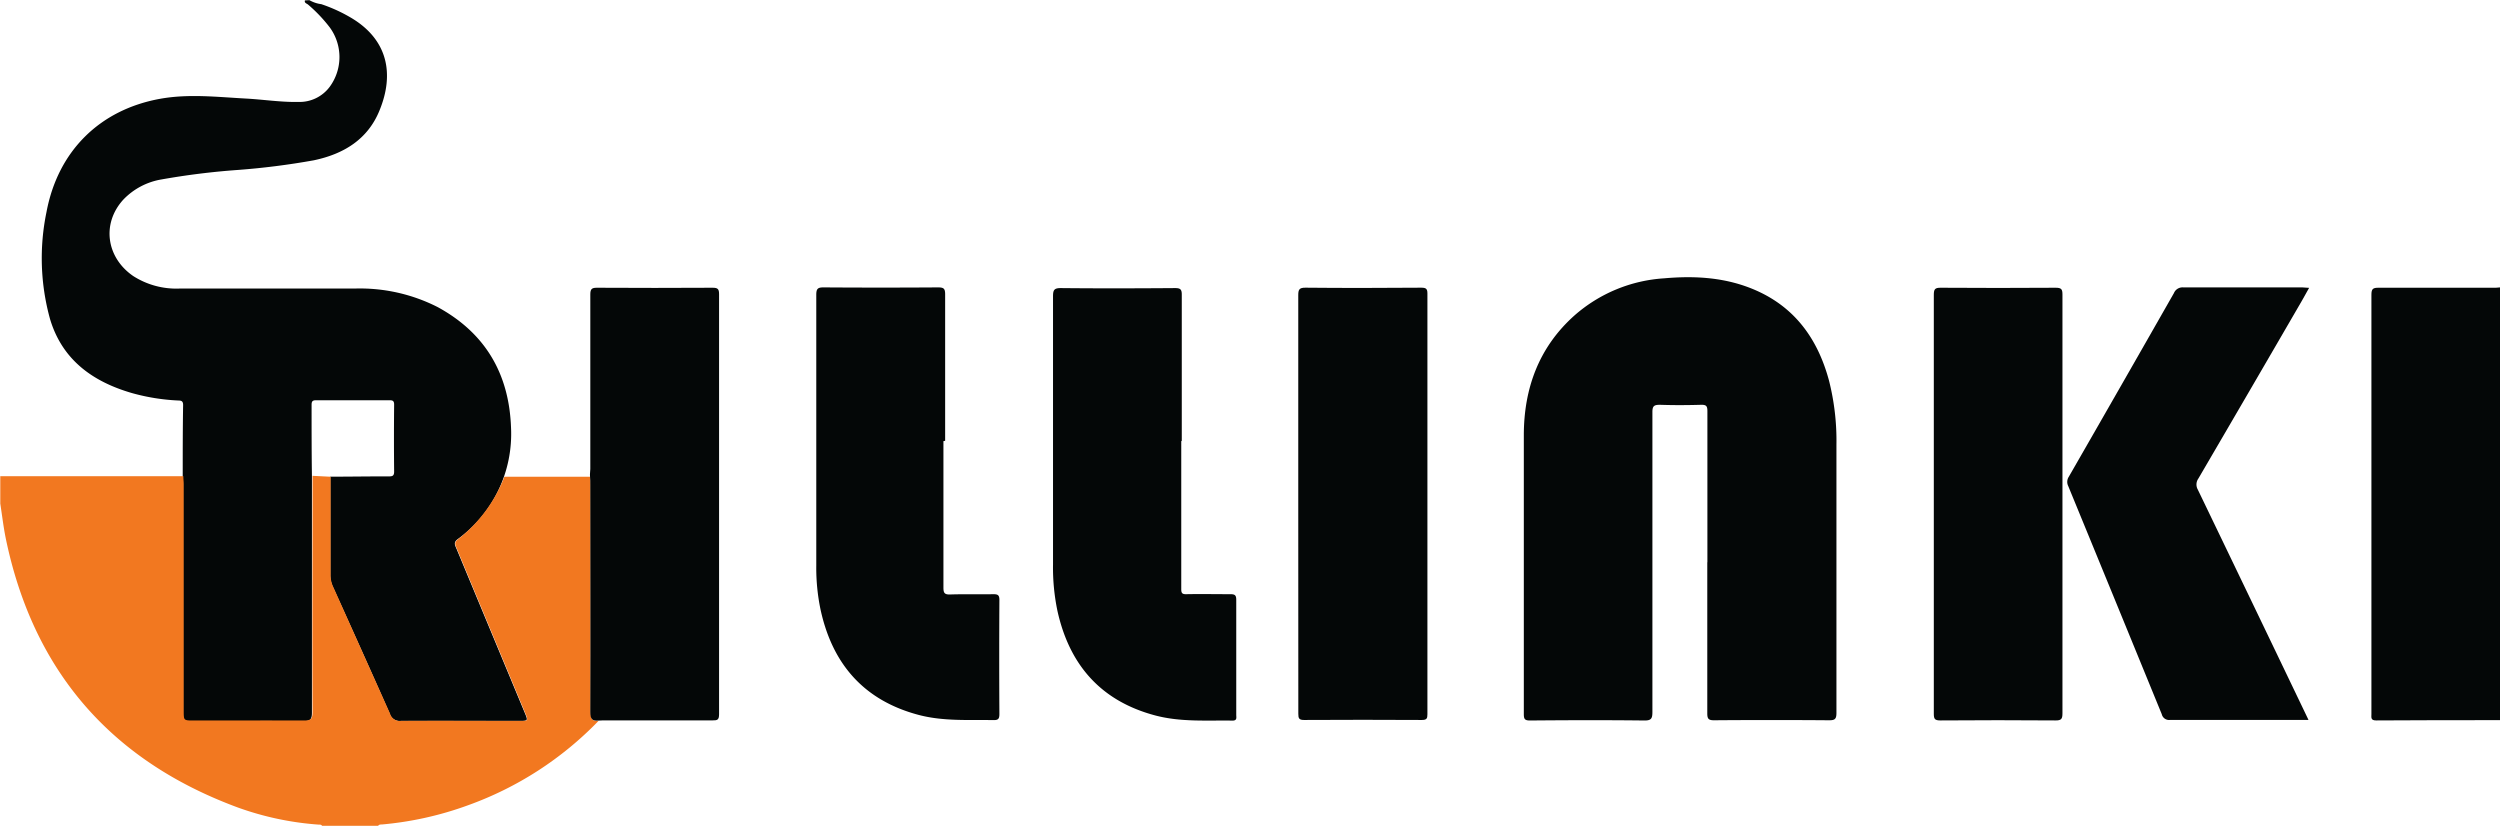
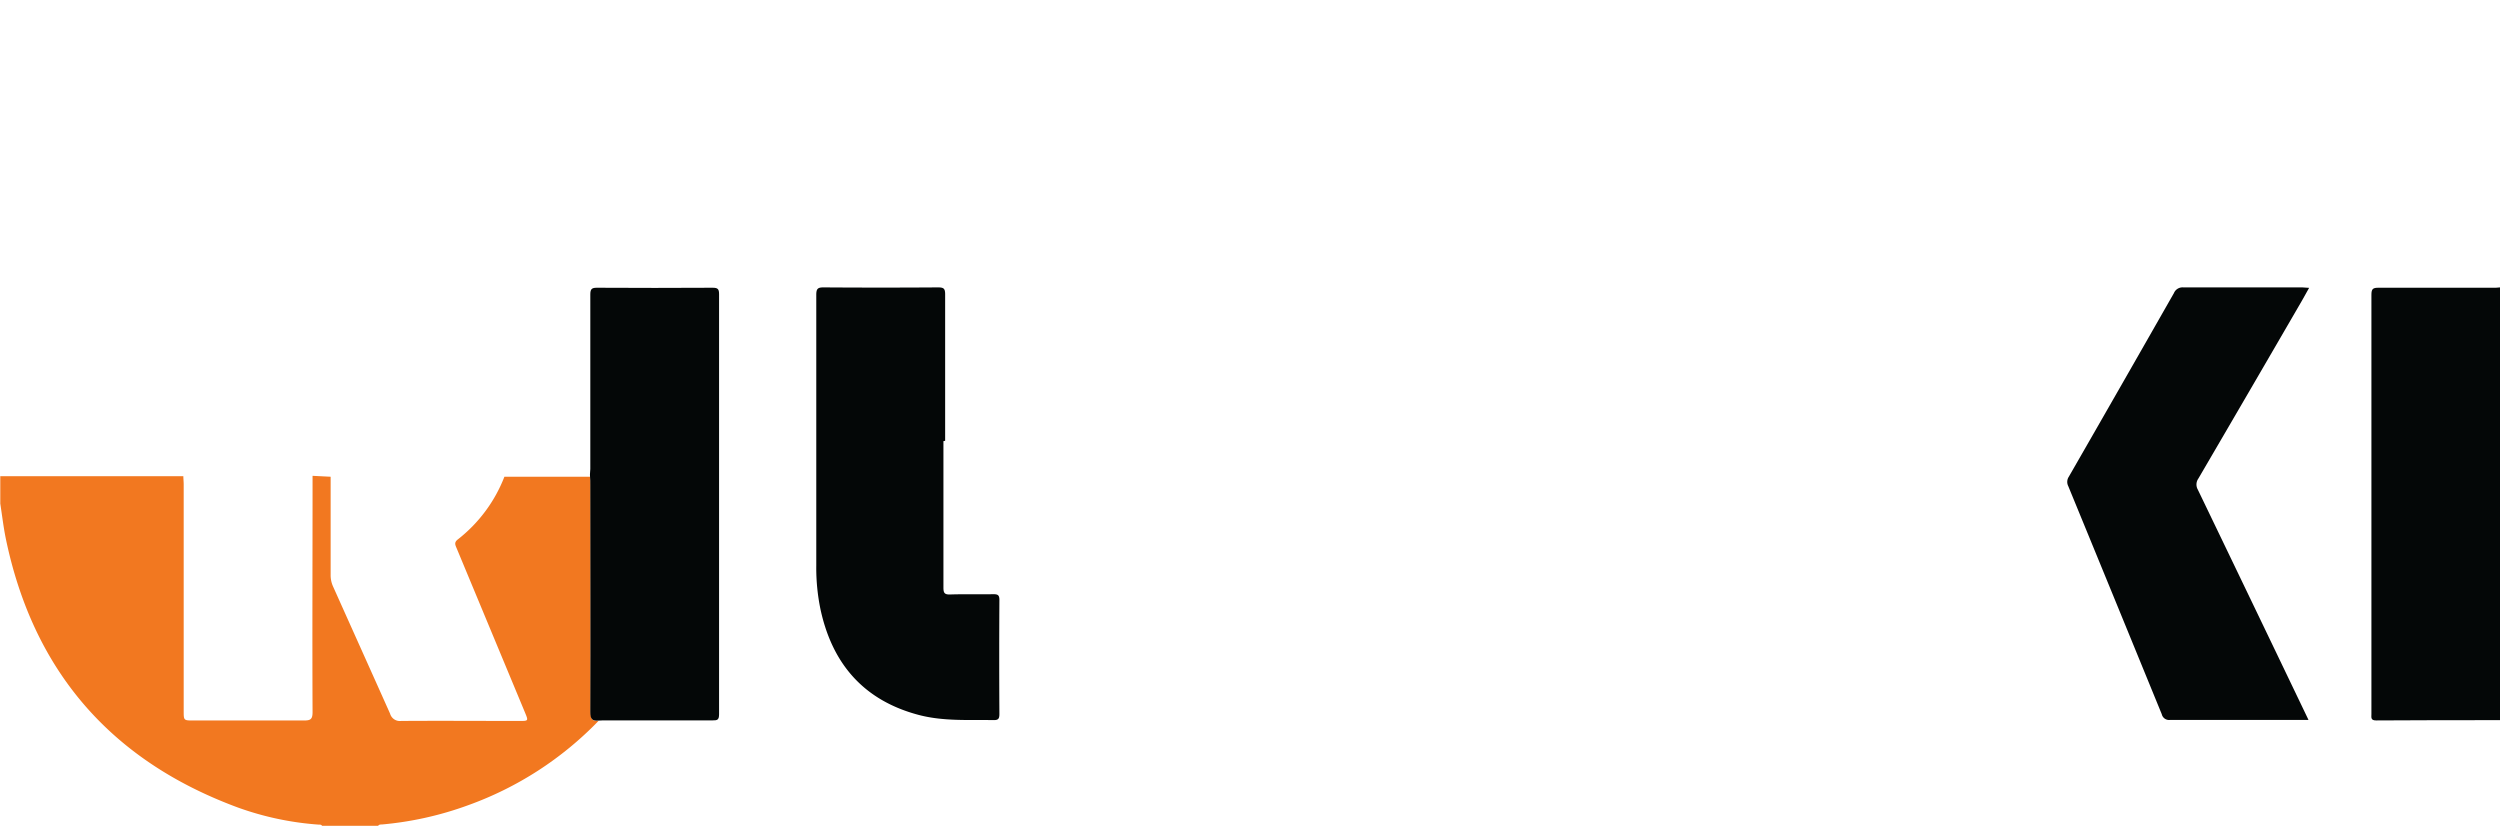
<svg xmlns="http://www.w3.org/2000/svg" id="Layer_2" data-name="Layer 2" viewBox="0 0 438.24 144.72">
  <defs>
    <style>.cls-1{fill:#040707;}.cls-2{fill:#f27820;}</style>
  </defs>
  <title>rillinki</title>
-   <path class="cls-1" d="M462.53,361a5.57,5.57,0,0,0,2.08.7,27.21,27.21,0,0,1,5.21,2.38c6.45,3.82,7.63,9.83,5,16.24-2.06,5.09-6.29,7.65-11.52,8.75a129.6,129.6,0,0,1-13.3,1.69,128.94,128.94,0,0,0-13.43,1.67,12,12,0,0,0-6.66,3.53c-3.83,4.19-3,10.14,1.72,13.39a14,14,0,0,0,8.2,2.2c10.24,0,20.48,0,30.71,0a30.07,30.07,0,0,1,14.47,3.25c8.32,4.53,12.52,11.66,12.86,21.1a22.84,22.84,0,0,1-9.41,19.63c-.68.54-.42,1-.19,1.54q6,14.42,12,28.84c.6,1.43.59,1.43-1,1.43-6.91,0-13.83,0-20.74,0a1.78,1.78,0,0,1-1.93-1.28c-3.29-7.45-6.63-14.87-10-22.3a4.81,4.81,0,0,1-.42-2.08c0-5.72,0-11.44,0-17.15,3.43,0,6.86-.06,10.29-.05.63,0,.91-.11.91-.84q-.06-5.86,0-11.73c0-.68-.25-.78-.83-.78q-6.4,0-12.82,0c-.59,0-.82.13-.82.79,0,4.19,0,8.38.06,12.57,0,.48,0,1,0,1.43,0,13.32,0,26.64,0,40,0,1.27-.38,1.47-1.53,1.46-6.44-.06-12.88,0-19.32,0-1.74,0-1.74,0-1.74-1.68q0-19.86,0-39.71c0-.48,0-1-.06-1.43,0-4.2,0-8.4.07-12.6,0-.84-.5-.76-1-.79a36,36,0,0,1-7.91-1.28c-6.94-2-12.28-5.84-14.42-13a39.89,39.89,0,0,1-.62-18.75c2-10.68,9.32-17.93,19.91-19.85,5-.9,9.95-.32,14.93-.05,3.11.16,6.2.66,9.33.6a6.59,6.59,0,0,0,5.49-2.67,8.81,8.81,0,0,0,0-10.39,26,26,0,0,0-3.8-4c-.22-.2-.69-.26-.56-.74Z" transform="translate(-408.29 -360.97)" />
  <path class="cls-2" d="M466.25,444.54c0,5.71,0,11.43,0,17.15a4.81,4.81,0,0,0,.42,2.08c3.33,7.43,6.67,14.85,10,22.3a1.78,1.78,0,0,0,1.93,1.28c6.91-.05,13.83,0,20.74,0,1.58,0,1.59,0,1-1.43q-6-14.42-12-28.84c-.23-.56-.49-1,.19-1.54a25.72,25.72,0,0,0,8.18-11h15.06c0,.48.05.95.05,1.43,0,13.29,0,26.57,0,39.86,0,1.14.29,1.6,1.4,1.5a60,60,0,0,1-22.89,14.8,58.93,58.93,0,0,1-15.12,3.37c-.23,0-.49,0-.63.23h-9.84c-.14-.26-.41-.19-.63-.21a52.7,52.7,0,0,1-14.13-3c-22.29-8.23-35.92-24-40.7-47.27-.4-2-.63-4-.94-6v-4.8h32.09c0,.47.06.95.06,1.43q0,19.86,0,39.71c0,1.68,0,1.68,1.74,1.68,6.44,0,12.88,0,19.32,0,1.15,0,1.53-.19,1.53-1.46-.06-13.32,0-26.64,0-40,0-.47,0-.95,0-1.43Z" transform="translate(-408.29 -360.97)" />
  <path class="cls-1" d="M846.53,487.21c-7.23,0-14.46,0-21.7.05-1,0-.84-.52-.84-1.11V453.54q0-20.44,0-40.89c0-1,.23-1.25,1.24-1.24,6.67,0,13.35,0,20,0,.44,0,.88,0,1.31-.06Z" transform="translate(-408.29 -360.97)" />
-   <path class="cls-1" d="M707.59,459.55c0-8.83,0-17.67,0-26.51,0-.9-.21-1.13-1.11-1.11-2.4.07-4.8.08-7.2,0-1,0-1.34.18-1.33,1.29,0,17.51,0,35,0,52.55,0,1.15-.19,1.52-1.45,1.5-6.68-.08-13.36-.06-20,0-.92,0-1.09-.25-1.09-1.12,0-16.28,0-32.56,0-48.84,0-8.2,2.6-15.45,8.91-21.07A26.29,26.29,0,0,1,700,409.76c5.55-.49,11-.16,16.21,2.16,6.89,3.08,10.77,8.64,12.69,15.74a42.87,42.87,0,0,1,1.31,11.28c0,15.67,0,31.35,0,47,0,1.07-.27,1.3-1.31,1.29q-10.08-.08-20.16,0c-.95,0-1.17-.26-1.17-1.19,0-8.84,0-17.68,0-26.52Z" transform="translate(-408.29 -360.97)" />
-   <path class="cls-1" d="M615.36,438.25q0,13,0,26c0,.65.14.89.84.88,2.6-.05,5.2,0,7.8,0,.79,0,1,.21,1,1,0,6.72,0,13.44,0,20.16,0,.44.18,1-.64,1-4.5-.07-9,.28-13.47-.88-9.59-2.52-15.14-8.85-17.24-18.38a37.26,37.26,0,0,1-.77-8.1q0-23.5,0-47c0-1.1.18-1.47,1.39-1.46,6.68.07,13.36.05,20,0,.92,0,1.19.21,1.18,1.17,0,8.56,0,17.11,0,25.67Z" transform="translate(-408.29 -360.97)" />
  <path class="cls-1" d="M573.67,438.3c0,8.56,0,17.11,0,25.67,0,.9.16,1.24,1.16,1.21,2.52-.08,5,0,7.56-.05.78,0,1.09.12,1.09,1q-.06,10,0,20c0,.82-.19,1.08-1,1.07-4.39-.07-8.81.23-13.12-.9-9.59-2.53-15.13-8.87-17.22-18.41a35.84,35.84,0,0,1-.76-7.74c0-15.83,0-31.67,0-47.51,0-1.09.3-1.3,1.33-1.29q10,.07,20,0c1,0,1.26.19,1.26,1.22,0,8.55,0,17.11,0,25.67Z" transform="translate(-408.29 -360.97)" />
  <path class="cls-1" d="M813.07,411.43c-.52.92-.93,1.68-1.36,2.42q-9,15.52-18.05,31a1.81,1.81,0,0,0-.1,1.95q9.51,19.74,19,39.53l.4.84c-.37,0-.63,0-.89,0-7.79,0-15.59,0-23.38,0a1.31,1.31,0,0,1-1.45-1q-8.18-20-16.4-40a1.64,1.64,0,0,1,.11-1.64q9.24-16.07,18.42-32.18a1.63,1.63,0,0,1,1.64-1c6.95,0,13.91,0,20.86,0Z" transform="translate(-408.29 -360.97)" />
-   <path class="cls-1" d="M635.87,449.33c0-12.19,0-24.39,0-36.59,0-1,.16-1.35,1.28-1.34,6.76.07,13.52.05,20.27,0,.82,0,1.09.17,1.09,1q0,36.9,0,73.78c0,.74-.12,1-1,1q-10.31-.06-20.63,0c-.89,0-1-.3-1-1.09Q635.89,467.75,635.87,449.33Z" transform="translate(-408.29 -360.97)" />
-   <path class="cls-1" d="M769.83,449.42c0,12.2,0,24.39,0,36.59,0,1-.21,1.26-1.23,1.25q-10.07-.08-20.15,0c-1,0-1.17-.25-1.17-1.18q0-36.7,0-73.41c0-1,.19-1.27,1.22-1.26q10.08.07,20.15,0c1,0,1.18.27,1.18,1.19Q769.81,431,769.83,449.42Z" transform="translate(-408.29 -360.97)" />
  <path class="cls-1" d="M513.17,487.29c-1.11.1-1.41-.36-1.4-1.5.05-13.29,0-26.57,0-39.86,0-.48,0-.95-.05-1.43s.05-.88.05-1.31c0-10.2,0-20.39,0-30.59,0-.94.23-1.2,1.18-1.19q10.14.06,20.27,0c.91,0,1.12.24,1.12,1.13q0,36.82,0,73.64c0,1-.32,1.08-1.15,1.07-6.24,0-12.47,0-18.71,0C514,487.24,513.61,487.27,513.17,487.29Z" transform="translate(-408.29 -360.97)" />
</svg>